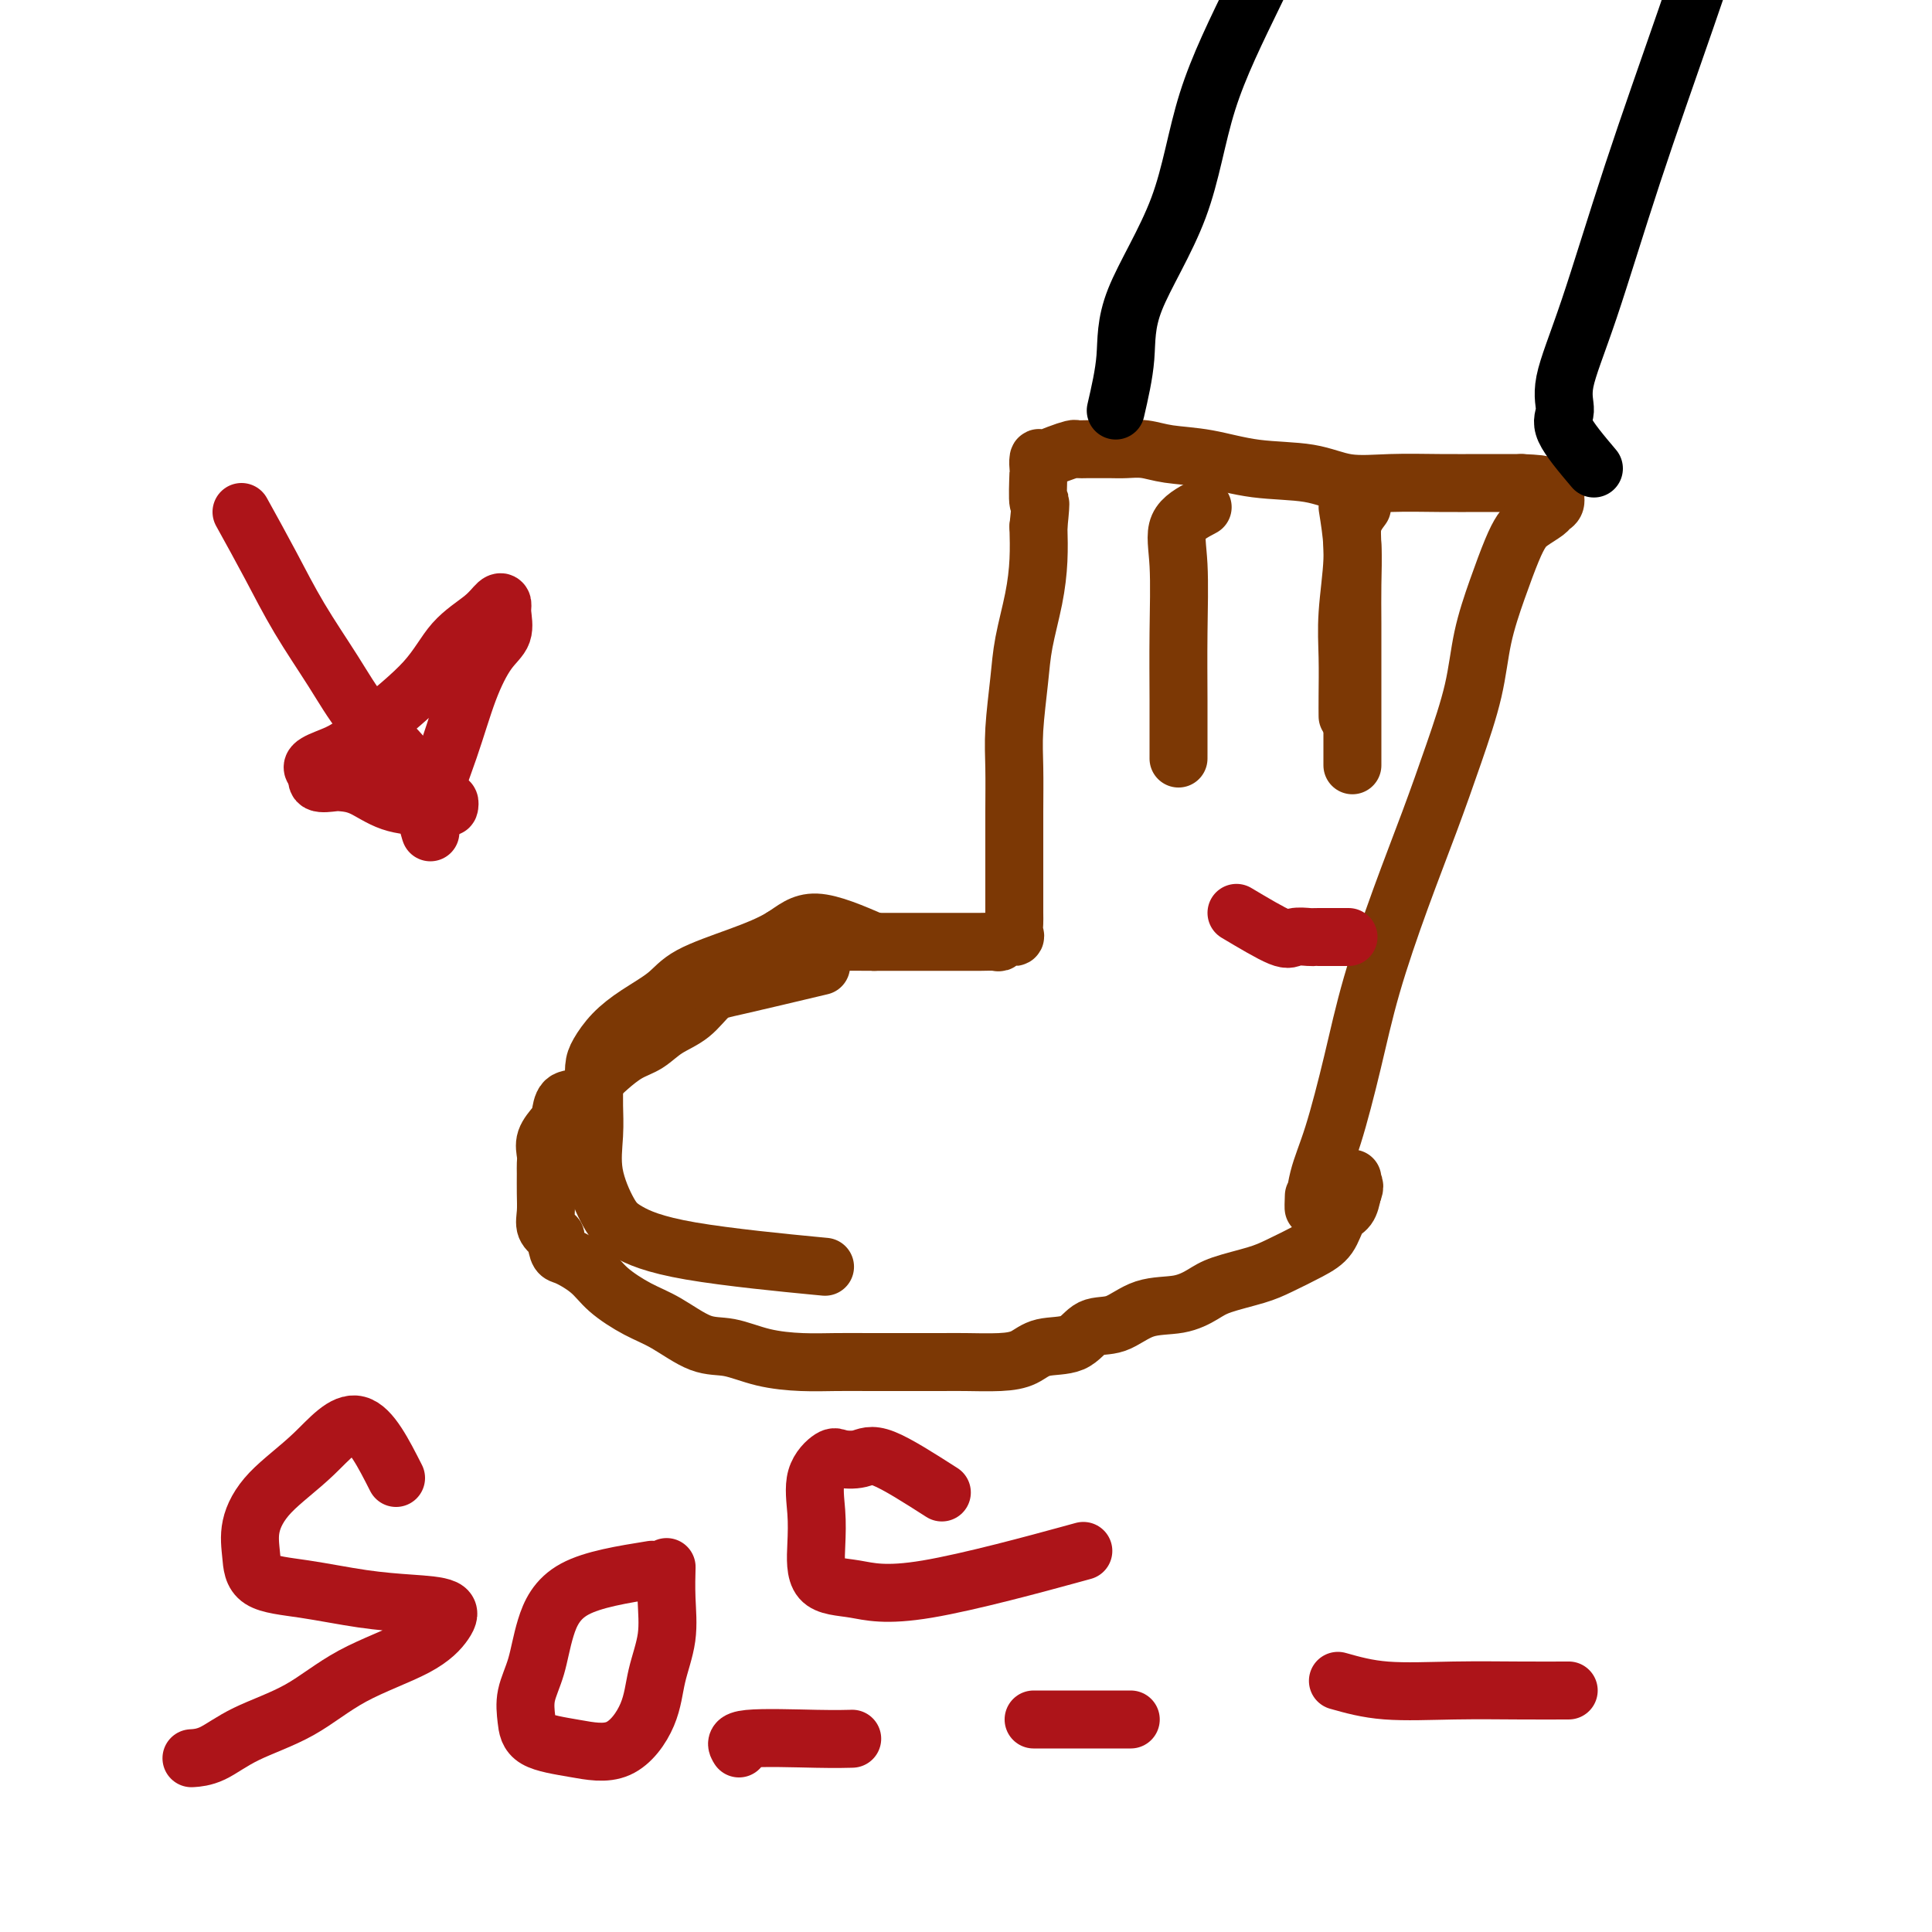
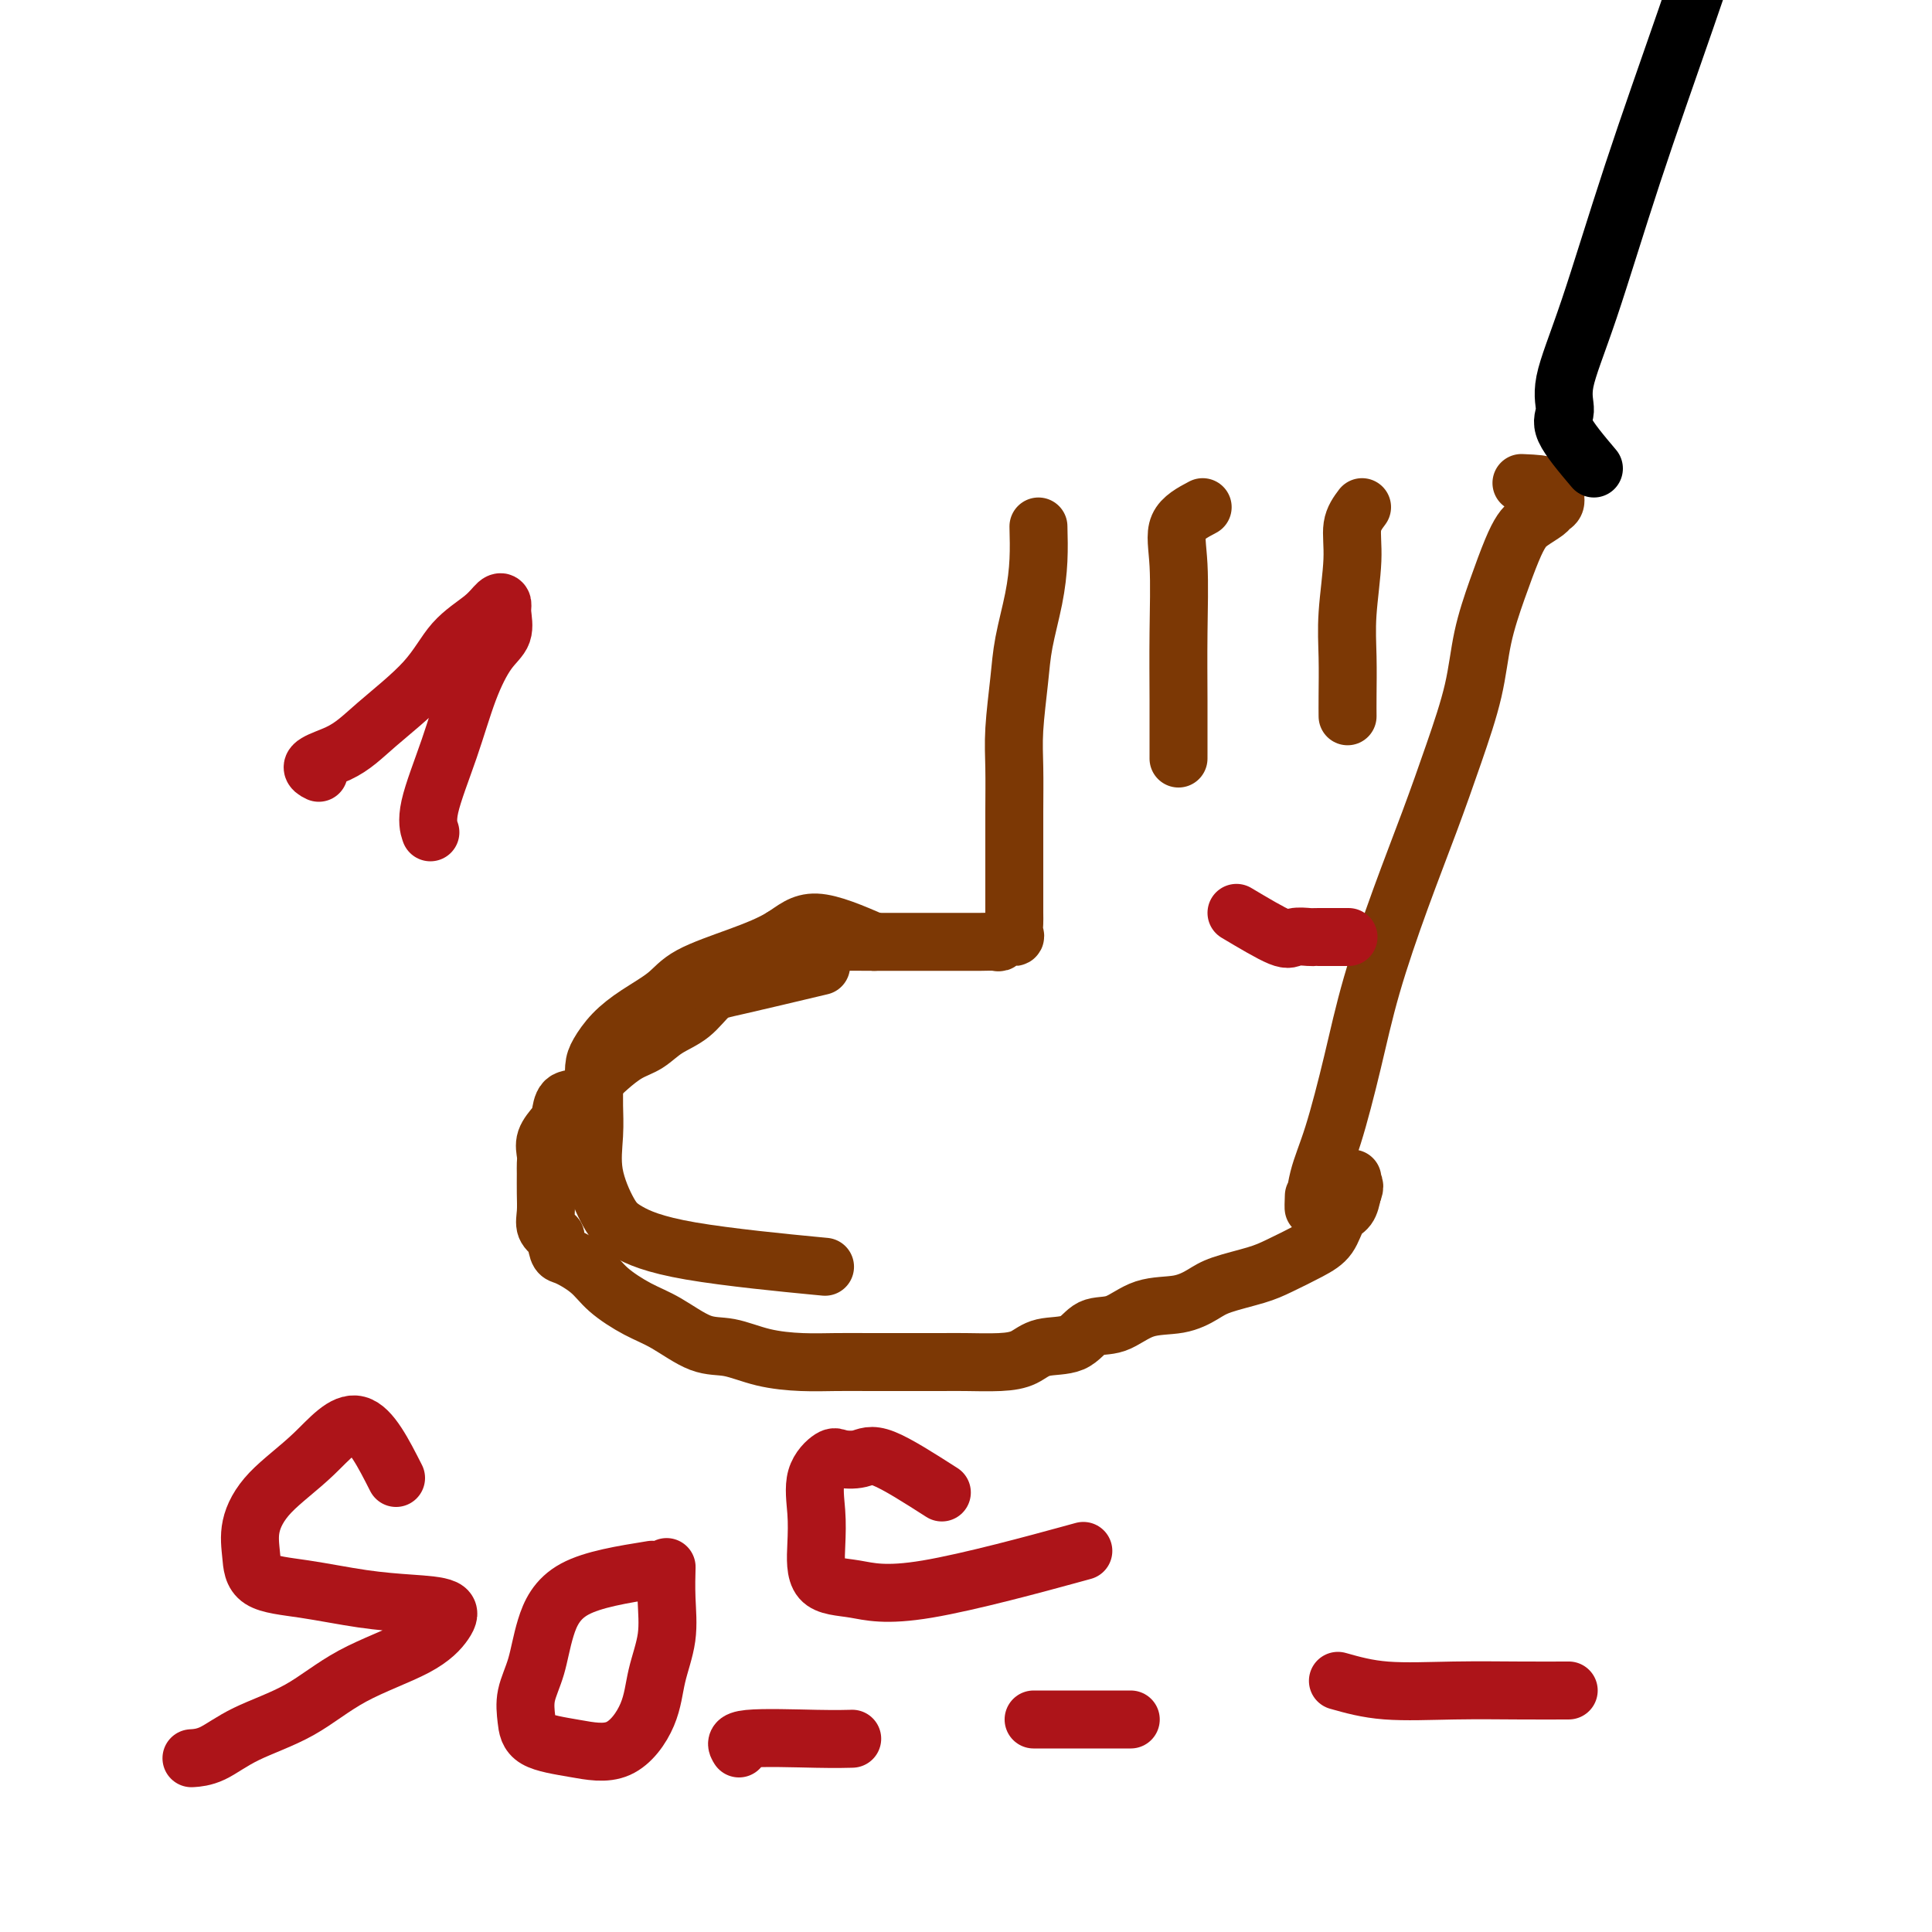
<svg xmlns="http://www.w3.org/2000/svg" viewBox="0 0 400 400" version="1.1">
  <g fill="none" stroke="#7C3805" stroke-width="12" stroke-linecap="round" stroke-linejoin="round">
    <path d="M170,200c-6.593,1.567 -13.186,3.134 -17,4c-3.814,0.866 -4.848,1.032 -6,2c-1.152,0.968 -2.423,2.738 -4,4c-1.577,1.262 -3.461,2.017 -5,3c-1.539,0.983 -2.732,2.194 -4,3c-1.268,0.806 -2.609,1.208 -4,2c-1.391,0.792 -2.831,1.973 -4,3c-1.169,1.027 -2.066,1.898 -3,3c-0.934,1.102 -1.904,2.433 -3,3c-1.096,0.567 -2.318,0.368 -3,1c-0.682,0.632 -0.824,2.095 -1,3c-0.176,0.905 -0.387,1.252 -1,2c-0.613,0.748 -1.628,1.897 -2,3c-0.372,1.103 -0.099,2.161 0,3c0.099,0.839 0.025,1.460 0,2c-0.025,0.540 -0.001,0.998 0,2c0.001,1.002 -0.020,2.547 0,4c0.020,1.453 0.082,2.814 0,4c-0.082,1.186 -0.309,2.196 0,3c0.309,0.804 1.155,1.402 2,2" />
    <path d="M115,256c0.503,3.868 0.761,3.537 2,4c1.239,0.463 3.460,1.718 5,3c1.540,1.282 2.398,2.590 4,4c1.602,1.410 3.948,2.920 6,4c2.052,1.080 3.810,1.729 6,3c2.190,1.271 4.810,3.164 7,4c2.190,0.836 3.948,0.616 6,1c2.052,0.384 4.398,1.371 7,2c2.602,0.629 5.459,0.901 8,1c2.541,0.099 4.767,0.026 7,0c2.233,-0.026 4.473,-0.007 7,0c2.527,0.007 5.341,-0.000 8,0c2.659,0.000 5.163,0.007 7,0c1.837,-0.007 3.005,-0.027 5,0c1.995,0.027 4.815,0.101 7,0c2.185,-0.101 3.735,-0.378 5,-1c1.265,-0.622 2.247,-1.589 4,-2c1.753,-0.411 4.278,-0.266 6,-1c1.722,-0.734 2.642,-2.346 4,-3c1.358,-0.654 3.154,-0.349 5,-1c1.846,-0.651 3.743,-2.258 6,-3c2.257,-0.742 4.874,-0.621 7,-1c2.126,-0.379 3.762,-1.260 5,-2c1.238,-0.740 2.079,-1.341 4,-2c1.921,-0.659 4.923,-1.378 7,-2c2.077,-0.622 3.229,-1.149 5,-2c1.771,-0.851 4.163,-2.026 6,-3c1.837,-0.974 3.121,-1.746 4,-3c0.879,-1.254 1.352,-2.992 2,-4c0.648,-1.008 1.471,-1.288 2,-2c0.529,-0.712 0.765,-1.856 1,-3" />
    <path d="M280,247c0.774,-1.786 0.208,-1.750 0,-2c-0.208,-0.250 -0.060,-0.786 0,-1c0.060,-0.214 0.030,-0.107 0,0" />
    <path d="M162,194c1.093,0.423 2.185,0.845 4,1c1.815,0.155 4.352,0.041 7,0c2.648,-0.041 5.408,-0.011 8,0c2.592,0.011 5.014,0.003 7,0c1.986,-0.003 3.534,-0.001 5,0c1.466,0.001 2.851,0.001 4,0c1.149,-0.001 2.061,-0.004 3,0c0.939,0.004 1.905,0.016 3,0c1.095,-0.016 2.318,-0.059 3,0c0.682,0.059 0.824,0.219 1,0c0.176,-0.219 0.387,-0.818 1,-1c0.613,-0.182 1.628,0.052 2,0c0.372,-0.052 0.100,-0.390 0,-1c-0.100,-0.610 -0.027,-1.493 0,-2c0.027,-0.507 0.007,-0.640 0,-2c-0.007,-1.360 -0.003,-3.948 0,-6c0.003,-2.052 0.004,-3.569 0,-6c-0.004,-2.431 -0.013,-5.777 0,-9c0.013,-3.223 0.049,-6.323 0,-9c-0.049,-2.677 -0.181,-4.930 0,-8c0.181,-3.070 0.676,-6.955 1,-10c0.324,-3.045 0.479,-5.249 1,-8c0.521,-2.751 1.410,-6.048 2,-9c0.590,-2.952 0.883,-5.558 1,-8c0.117,-2.442 0.059,-4.721 0,-7" />
-     <path d="M215,109c0.774,-7.273 0.209,-4.456 0,-5c-0.209,-0.544 -0.062,-4.450 0,-6c0.062,-1.550 0.038,-0.745 0,-1c-0.038,-0.255 -0.089,-1.571 0,-2c0.089,-0.429 0.317,0.029 1,0c0.683,-0.029 1.820,-0.544 3,-1c1.180,-0.456 2.402,-0.854 3,-1c0.598,-0.146 0.571,-0.039 1,0c0.429,0.039 1.314,0.010 2,0c0.686,-0.010 1.174,0.001 2,0c0.826,-0.001 1.992,-0.012 3,0c1.008,0.012 1.860,0.049 3,0c1.140,-0.049 2.568,-0.183 4,0c1.432,0.183 2.869,0.684 5,1c2.131,0.316 4.957,0.449 8,1c3.043,0.551 6.302,1.521 10,2c3.698,0.479 7.834,0.468 11,1c3.166,0.532 5.362,1.607 8,2c2.638,0.393 5.717,0.105 9,0c3.283,-0.105 6.768,-0.028 10,0c3.232,0.028 6.209,0.008 9,0c2.791,-0.008 5.395,-0.004 8,0" />
    <path d="M315,100c6.579,0.235 5.027,0.823 5,1c-0.027,0.177 1.470,-0.055 2,0c0.530,0.055 0.094,0.399 0,1c-0.094,0.601 0.155,1.458 0,2c-0.155,0.542 -0.712,0.767 -1,1c-0.288,0.233 -0.306,0.473 -1,1c-0.694,0.527 -2.063,1.340 -3,2c-0.937,0.660 -1.443,1.167 -2,2c-0.557,0.833 -1.166,1.991 -2,4c-0.834,2.009 -1.894,4.869 -3,8c-1.106,3.131 -2.257,6.533 -3,10c-0.743,3.467 -1.076,6.997 -2,11c-0.924,4.003 -2.438,8.478 -4,13c-1.562,4.522 -3.173,9.092 -5,14c-1.827,4.908 -3.869,10.154 -6,16c-2.131,5.846 -4.350,12.291 -6,18c-1.650,5.709 -2.729,10.681 -4,16c-1.271,5.319 -2.733,10.983 -4,15c-1.267,4.017 -2.340,6.386 -3,9c-0.660,2.614 -0.909,5.473 -1,6c-0.091,0.527 -0.026,-1.278 0,-2c0.026,-0.722 0.013,-0.361 0,0" />
    <path d="M249,105c-2.113,1.119 -4.226,2.238 -5,4c-0.774,1.762 -0.207,4.165 0,8c0.207,3.835 0.056,9.100 0,14c-0.056,4.900 -0.015,9.435 0,14c0.015,4.565 0.004,9.162 0,11c-0.004,1.838 -0.002,0.919 0,0" />
-     <path d="M279,105c0.423,2.651 0.845,5.302 1,8c0.155,2.698 0.041,5.442 0,8c-0.041,2.558 -0.011,4.931 0,8c0.011,3.069 0.003,6.833 0,11c-0.003,4.167 -0.001,8.737 0,12c0.001,3.263 0.000,5.218 0,6c-0.000,0.782 -0.000,0.391 0,0" />
    <path d="M282,105c-0.876,1.174 -1.751,2.347 -2,4c-0.249,1.653 0.130,3.785 0,7c-0.130,3.215 -0.767,7.513 -1,11c-0.233,3.487 -0.063,6.161 0,9c0.063,2.839 0.017,5.841 0,8c-0.017,2.159 -0.005,3.474 0,4c0.005,0.526 0.002,0.263 0,0" />
    <path d="M181,195c-4.479,-1.935 -8.958,-3.869 -12,-4c-3.042,-0.131 -4.648,1.542 -7,3c-2.352,1.458 -5.452,2.700 -9,4c-3.548,1.300 -7.546,2.659 -10,4c-2.454,1.341 -3.365,2.665 -5,4c-1.635,1.335 -3.993,2.682 -6,4c-2.007,1.318 -3.662,2.609 -5,4c-1.338,1.391 -2.358,2.883 -3,4c-0.642,1.117 -0.907,1.860 -1,3c-0.093,1.140 -0.016,2.679 0,4c0.016,1.321 -0.029,2.425 0,4c0.029,1.575 0.133,3.621 0,6c-0.133,2.379 -0.504,5.090 0,8c0.504,2.910 1.884,6.020 3,8c1.116,1.980 1.969,2.830 4,4c2.031,1.170 5.239,2.661 13,4c7.761,1.339 20.075,2.525 25,3c4.925,0.475 2.463,0.237 0,0" />
  </g>
  <g fill="none" stroke="#000000" stroke-width="12" stroke-linecap="round" stroke-linejoin="round">
-     <path d="M231,85c0.859,-3.726 1.718,-7.452 2,-11c0.282,-3.548 -0.014,-6.919 2,-12c2.014,-5.081 6.337,-11.871 9,-19c2.663,-7.129 3.667,-14.598 6,-22c2.333,-7.402 5.997,-14.737 10,-23c4.003,-8.263 8.347,-17.456 11,-24c2.653,-6.544 3.615,-10.441 4,-12c0.385,-1.559 0.192,-0.779 0,0" />
    <path d="M330,97c-2.562,-3.034 -5.124,-6.069 -6,-8c-0.876,-1.931 -0.066,-2.759 0,-4c0.066,-1.241 -0.614,-2.896 0,-6c0.614,-3.104 2.521,-7.659 5,-15c2.479,-7.341 5.531,-17.468 9,-28c3.469,-10.532 7.354,-21.467 11,-32c3.646,-10.533 7.051,-20.662 10,-29c2.949,-8.338 5.440,-14.884 8,-20c2.560,-5.116 5.189,-8.800 8,-12c2.811,-3.200 5.803,-5.914 7,-7c1.197,-1.086 0.598,-0.543 0,0" />
  </g>
  <g fill="none" stroke="#AD1419" stroke-width="12" stroke-linecap="round" stroke-linejoin="round">
-     <path d="M50,106c2.031,3.675 4.063,7.350 6,11c1.937,3.650 3.780,7.275 6,11c2.220,3.725 4.816,7.550 7,11c2.184,3.450 3.957,6.526 6,9c2.043,2.474 4.358,4.345 6,6c1.642,1.655 2.612,3.094 4,4c1.388,0.906 3.195,1.280 4,2c0.805,0.720 0.607,1.786 1,3c0.393,1.214 1.378,2.574 2,3c0.622,0.426 0.881,-0.083 1,0c0.119,0.083 0.097,0.758 0,1c-0.097,0.242 -0.271,0.051 -1,0c-0.729,-0.051 -2.014,0.039 -4,0c-1.986,-0.039 -4.673,-0.205 -7,-1c-2.327,-0.795 -4.295,-2.219 -6,-3c-1.705,-0.781 -3.148,-0.921 -4,-1c-0.852,-0.079 -1.114,-0.098 -2,0c-0.886,0.098 -2.396,0.314 -3,0c-0.604,-0.314 -0.302,-1.157 0,-2" />
    <path d="M66,160c-3.459,-1.586 0.893,-2.553 4,-4c3.107,-1.447 4.968,-3.376 8,-6c3.032,-2.624 7.233,-5.944 10,-9c2.767,-3.056 4.100,-5.848 6,-8c1.900,-2.152 4.368,-3.664 6,-5c1.632,-1.336 2.429,-2.496 3,-3c0.571,-0.504 0.915,-0.353 1,0c0.085,0.353 -0.090,0.906 0,2c0.090,1.094 0.443,2.728 0,4c-0.443,1.272 -1.684,2.180 -3,4c-1.316,1.820 -2.706,4.551 -4,8c-1.294,3.449 -2.491,7.615 -4,12c-1.509,4.385 -3.329,8.988 -4,12c-0.671,3.012 -0.192,4.432 0,5c0.192,0.568 0.096,0.284 0,0" />
    <path d="M82,306c-2.603,-5.132 -5.205,-10.265 -8,-11c-2.795,-0.735 -5.781,2.927 -9,6c-3.219,3.073 -6.670,5.557 -9,8c-2.330,2.443 -3.537,4.843 -4,7c-0.463,2.157 -0.181,4.070 0,6c0.181,1.930 0.263,3.878 2,5c1.737,1.122 5.130,1.418 9,2c3.870,0.582 8.216,1.449 12,2c3.784,0.551 7.005,0.788 10,1c2.995,0.212 5.762,0.401 7,1c1.238,0.599 0.945,1.608 0,3c-0.945,1.392 -2.541,3.168 -6,5c-3.459,1.832 -8.780,3.720 -13,6c-4.220,2.280 -7.338,4.951 -11,7c-3.662,2.049 -7.868,3.477 -11,5c-3.132,1.523 -5.189,3.141 -7,4c-1.811,0.859 -3.374,0.960 -4,1c-0.626,0.040 -0.313,0.020 0,0" />
    <path d="M135,325c-6.128,0.987 -12.255,1.975 -16,4c-3.745,2.025 -5.107,5.088 -6,8c-0.893,2.912 -1.317,5.672 -2,8c-0.683,2.328 -1.626,4.223 -2,6c-0.374,1.777 -0.178,3.437 0,5c0.178,1.563 0.337,3.029 2,4c1.663,0.971 4.832,1.445 8,2c3.168,0.555 6.337,1.190 9,0c2.663,-1.190 4.819,-4.204 6,-7c1.181,-2.796 1.388,-5.373 2,-8c0.612,-2.627 1.628,-5.302 2,-8c0.372,-2.698 0.100,-5.419 0,-8c-0.100,-2.581 -0.029,-5.023 0,-6c0.029,-0.977 0.014,-0.488 0,0" />
    <path d="M153,362c-0.530,-0.845 -1.060,-1.690 2,-2c3.060,-0.310 9.708,-0.083 14,0c4.292,0.083 6.226,0.024 7,0c0.774,-0.024 0.387,-0.012 0,0" />
    <path d="M219,356c-2.690,0.000 -5.381,0.000 -5,0c0.381,0.000 3.833,0.000 8,0c4.167,-0.000 9.048,0.000 11,0c1.952,0.000 0.976,0.000 0,0" />
    <path d="M277,348c2.994,0.845 5.987,1.691 10,2c4.013,0.309 9.045,0.083 14,0c4.955,-0.083 9.834,-0.022 14,0c4.166,0.022 7.619,0.006 9,0c1.381,-0.006 0.691,-0.003 0,0" />
    <path d="M195,309c-4.617,-2.953 -9.234,-5.906 -12,-7c-2.766,-1.094 -3.680,-0.328 -5,0c-1.320,0.328 -3.047,0.219 -4,0c-0.953,-0.219 -1.132,-0.549 -2,0c-0.868,0.549 -2.424,1.977 -3,4c-0.576,2.023 -0.173,4.640 0,7c0.173,2.360 0.114,4.463 0,7c-0.114,2.537 -0.285,5.509 1,7c1.285,1.491 4.025,1.503 7,2c2.975,0.497 6.186,1.480 15,0c8.814,-1.480 23.233,-5.423 29,-7c5.767,-1.577 2.884,-0.789 0,0" />
    <path d="M256,189c3.548,2.113 7.096,4.226 9,5c1.904,0.774 2.163,0.207 3,0c0.837,-0.207 2.252,-0.056 3,0c0.748,0.056 0.829,0.015 1,0c0.171,-0.015 0.431,-0.004 1,0c0.569,0.004 1.445,0.001 2,0c0.555,-0.001 0.788,-0.000 1,0c0.212,0.000 0.403,0.000 1,0c0.597,-0.000 1.599,-0.000 2,0c0.401,0.000 0.200,0.000 0,0" />
  </g>
</svg>